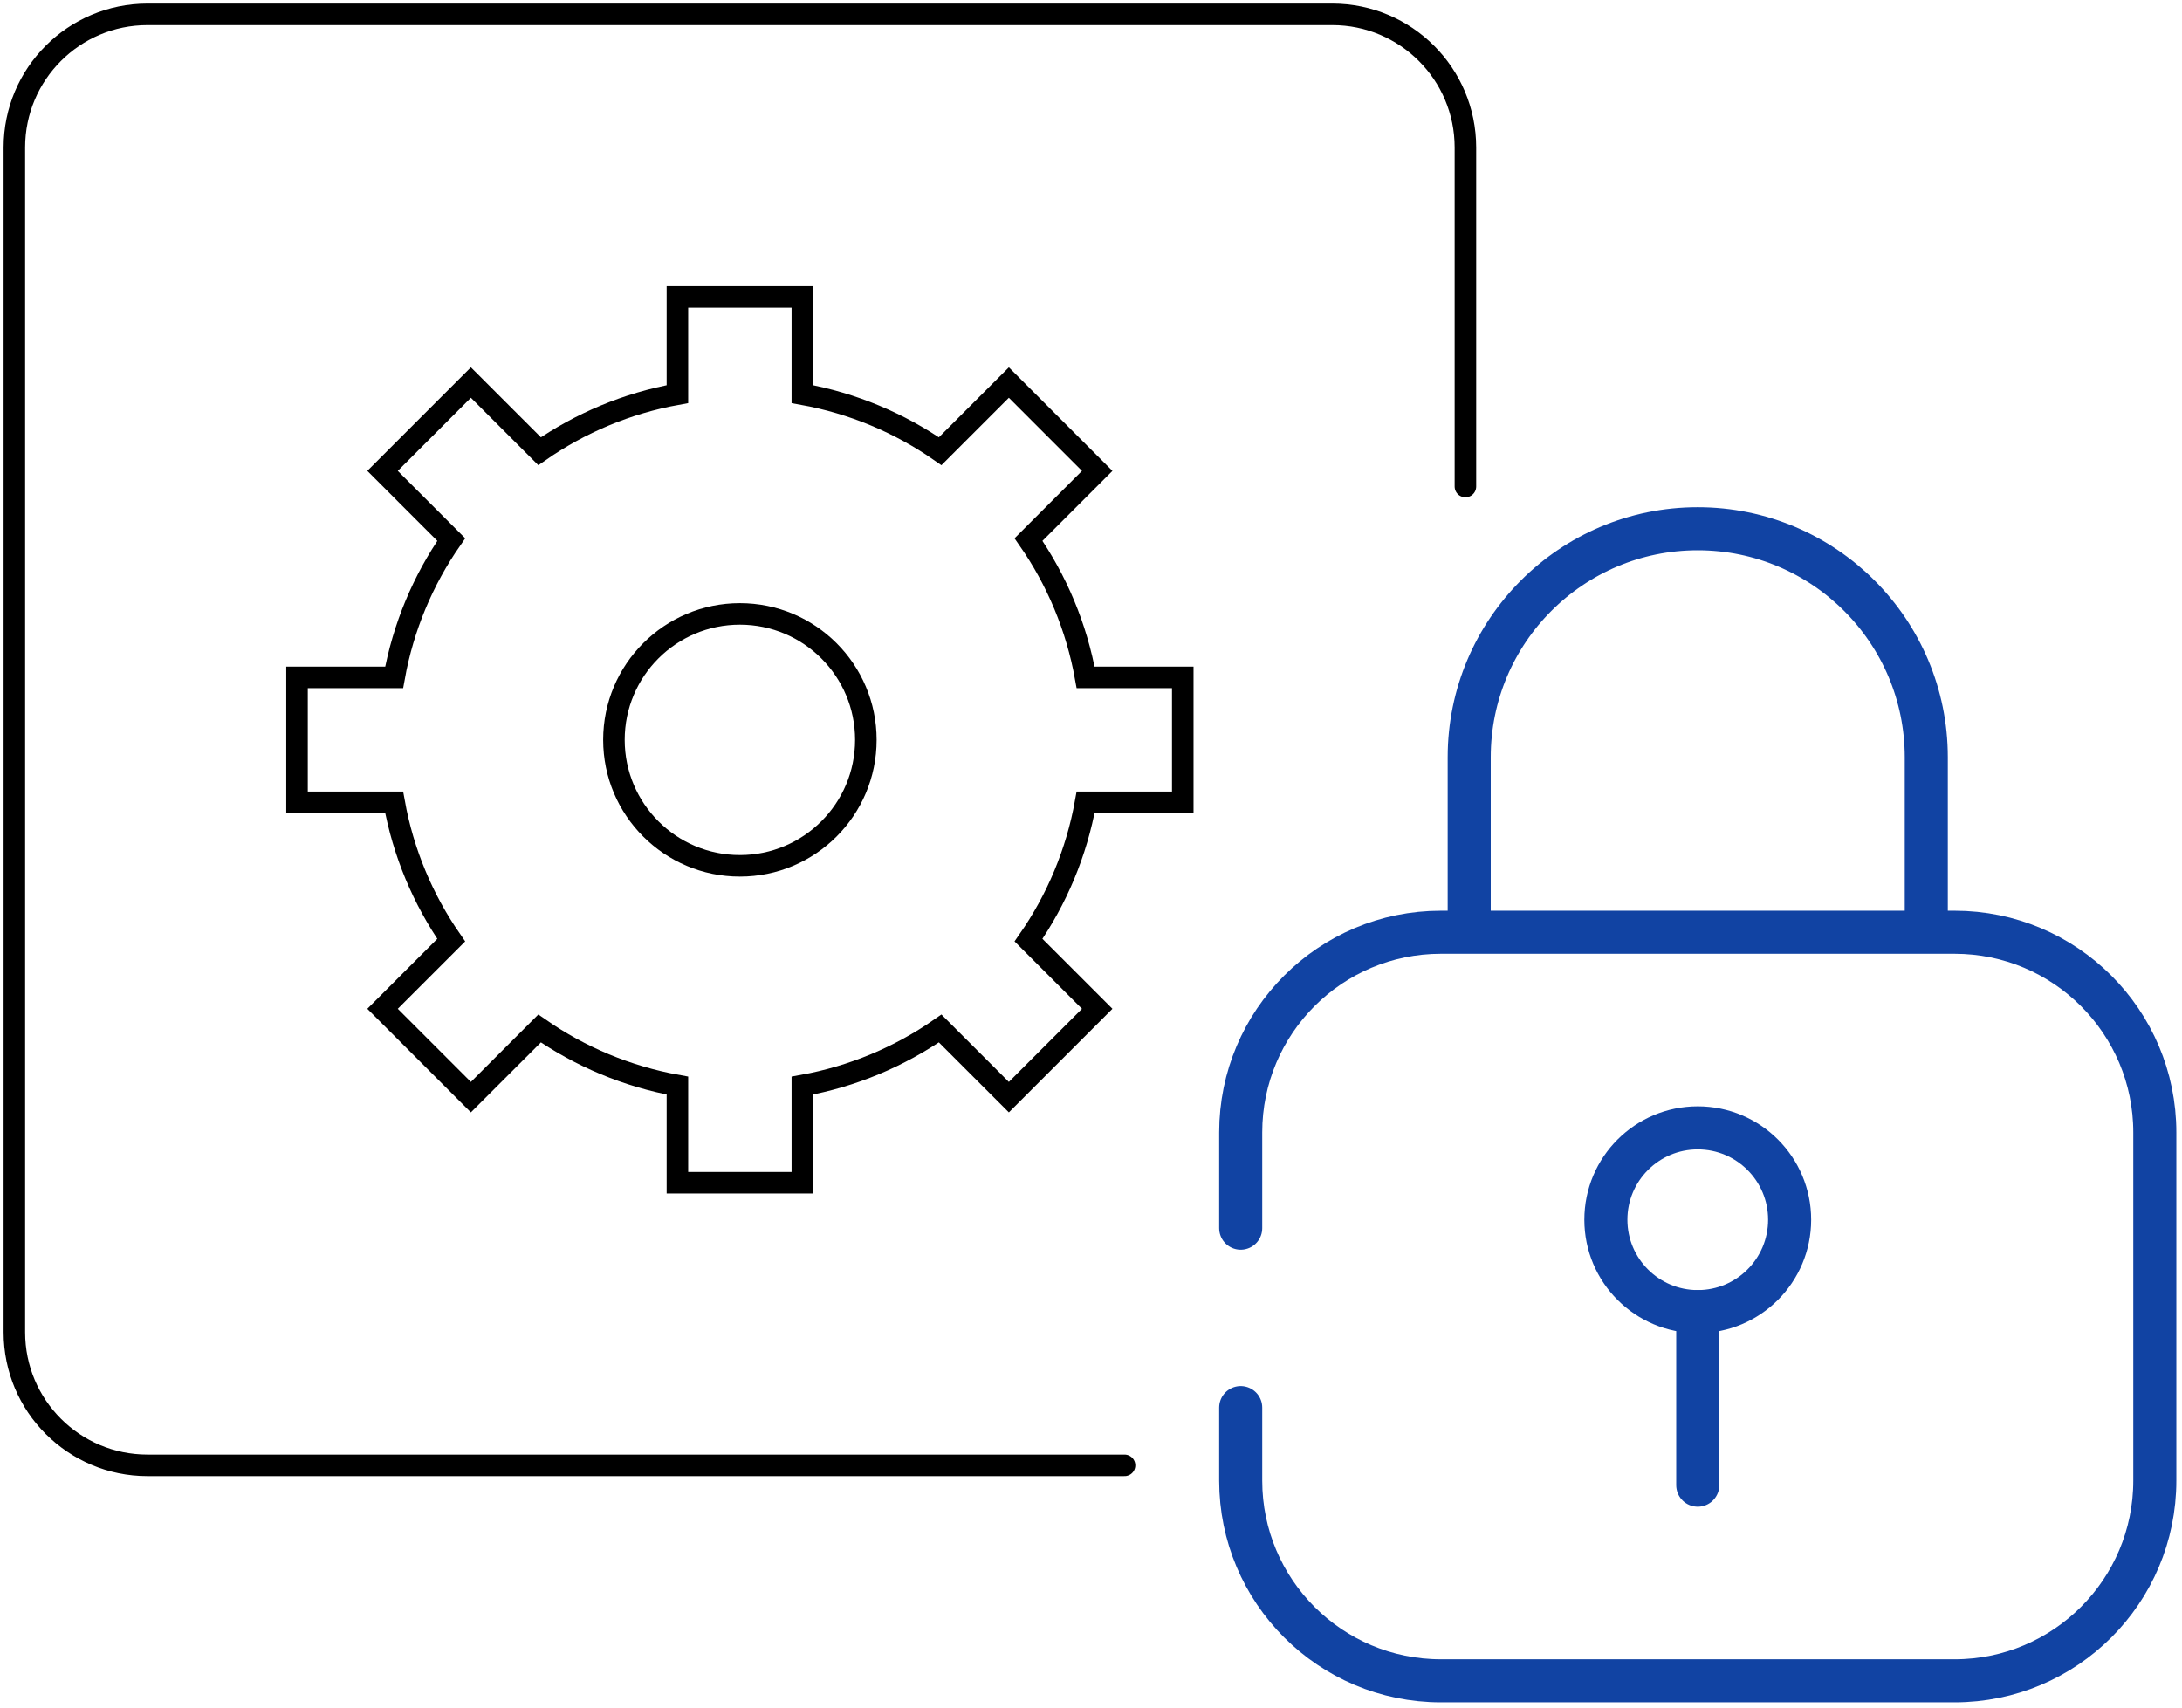
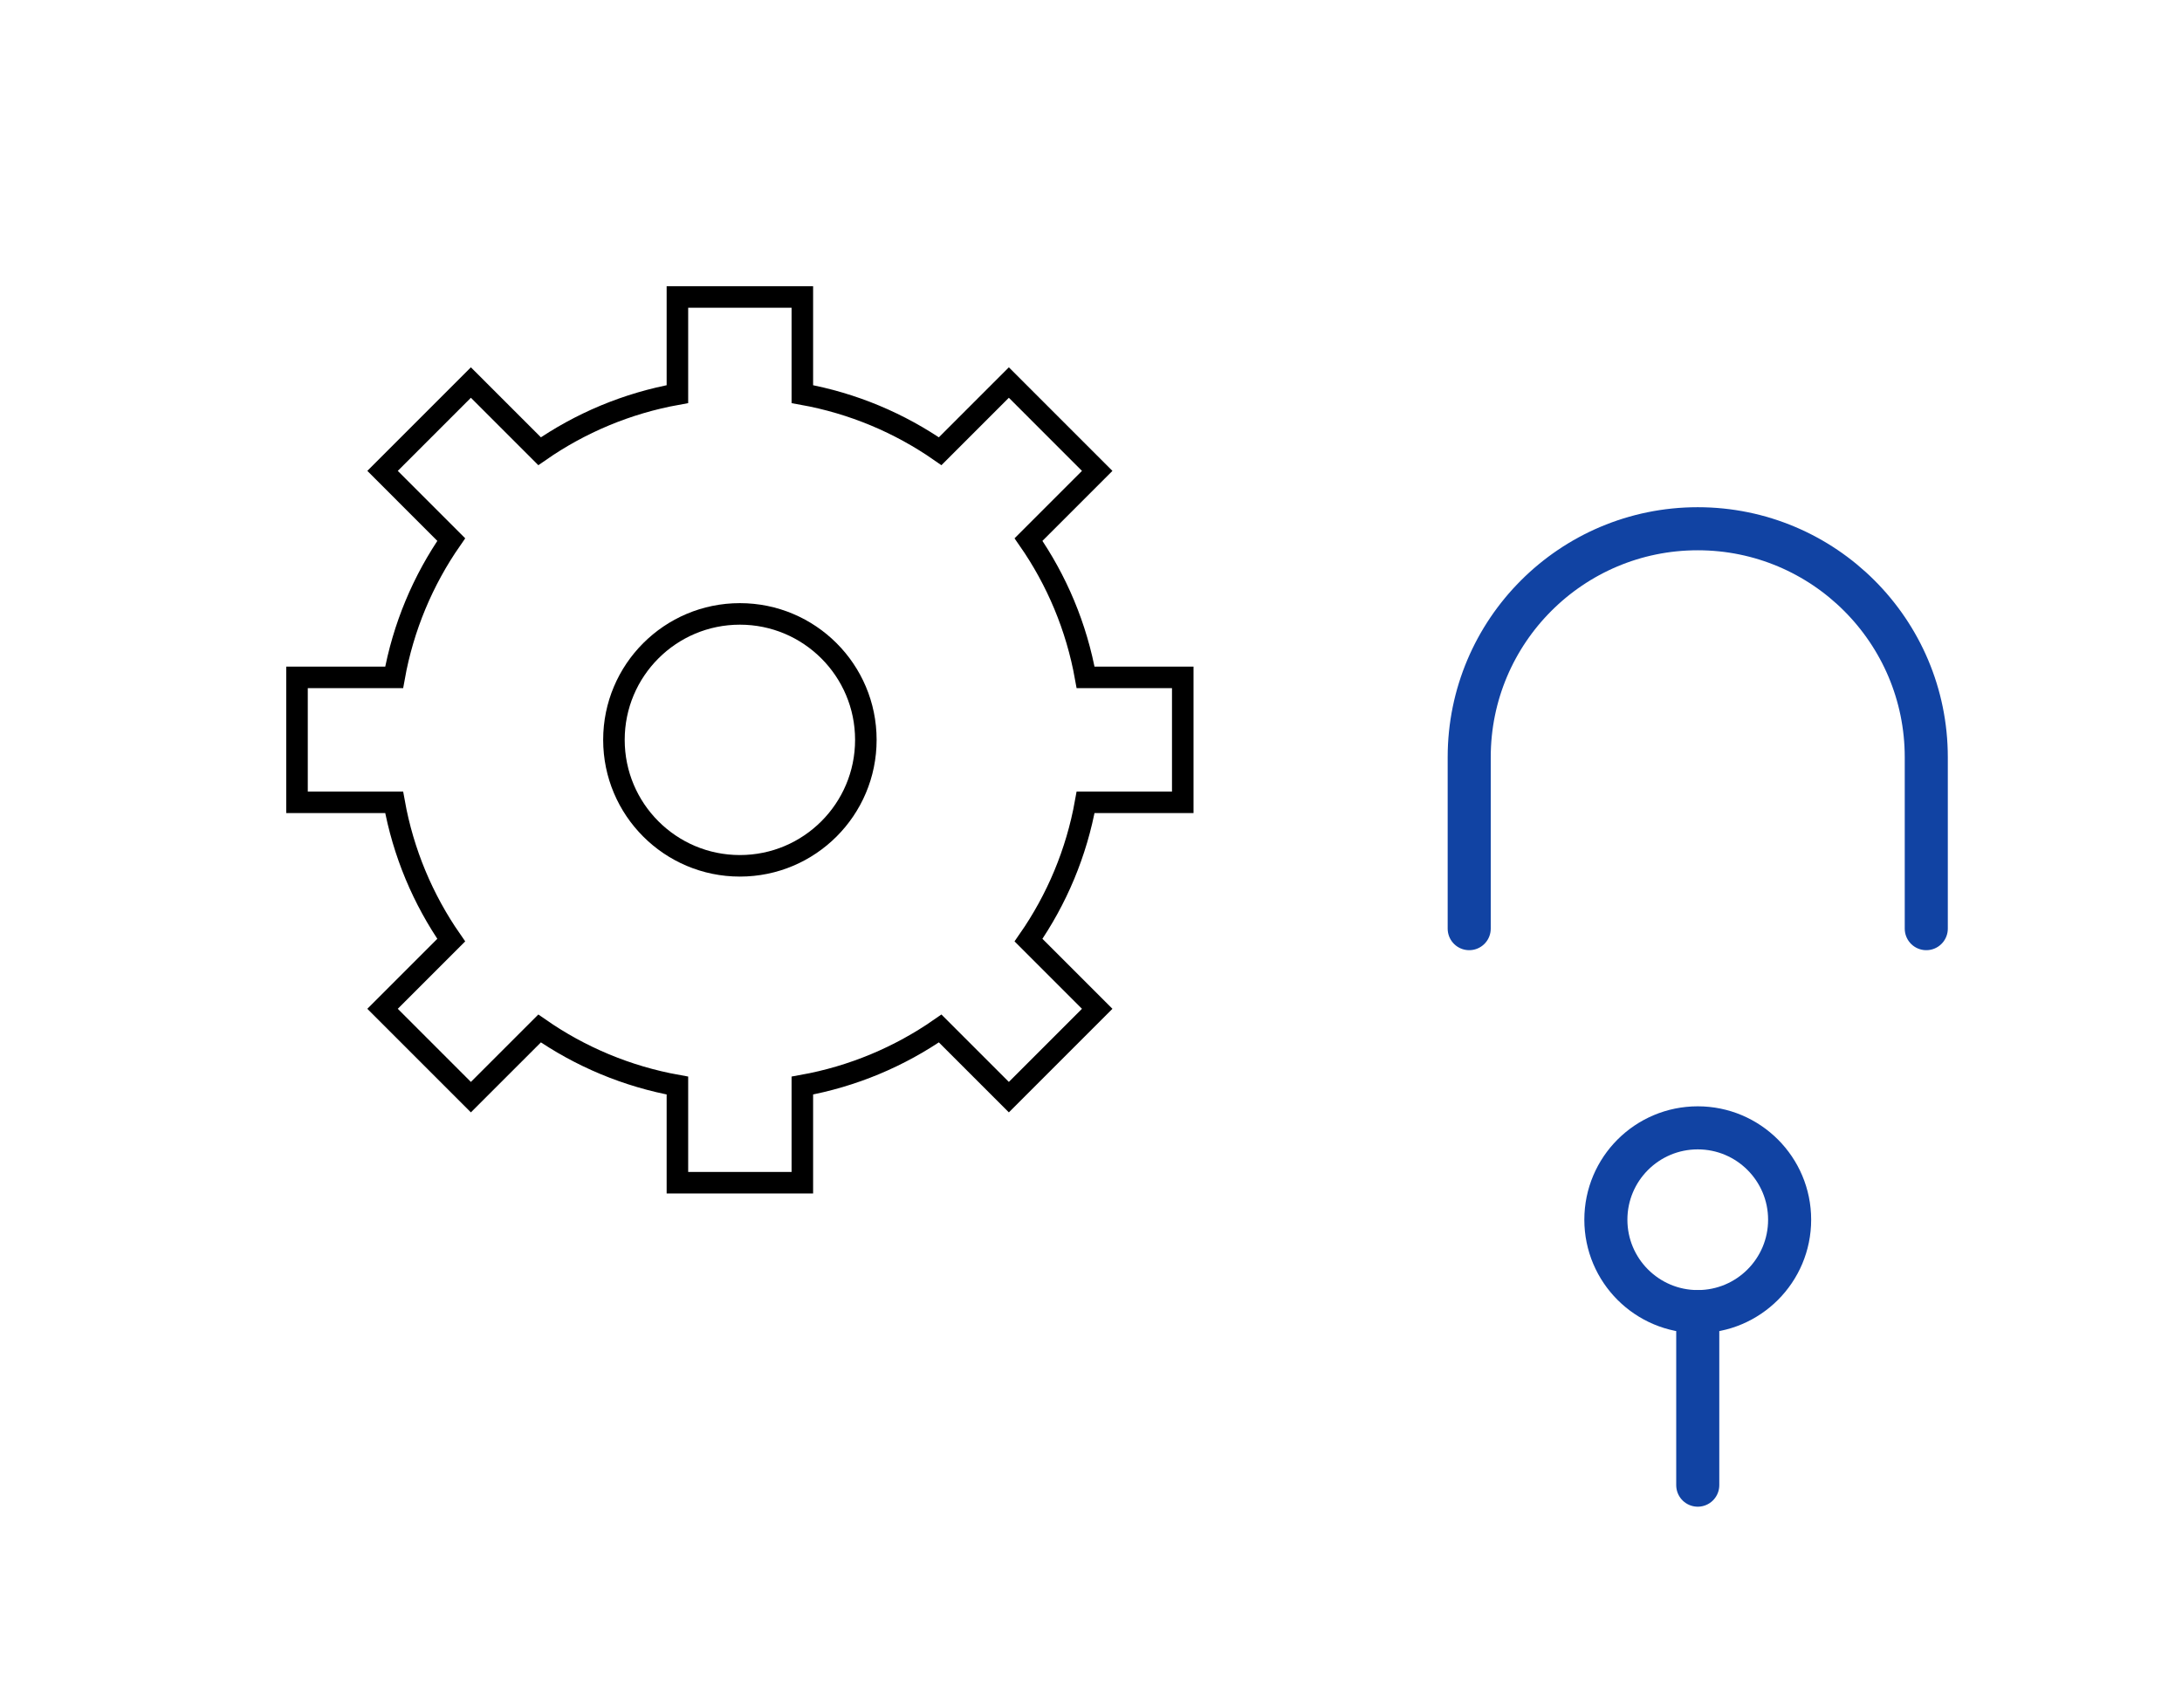
<svg xmlns="http://www.w3.org/2000/svg" width="152" height="119" viewBox="0 0 152 119" fill="none">
-   <path d="M78.337 102.082H10.271C5.151 102.082 1 97.931 1 92.811V10.271C1 5.151 5.151 1 10.271 1H92.811C97.931 1 102.082 5.151 102.082 10.271V33.892" stroke="black" stroke-width="1.5" stroke-linecap="round" stroke-linejoin="round" />
  <path d="M134.186 64.693V52.754C134.186 43.962 127.058 36.834 118.266 36.834C109.474 36.834 102.346 43.962 102.346 52.754V64.693" stroke="#1143A3" stroke-width="3" stroke-linecap="round" />
-   <path d="M86.428 85.559V78.889C86.428 75.038 87.989 71.552 90.513 69.028C93.037 66.504 96.524 64.943 100.375 64.943H136.159C140.011 64.943 143.497 66.503 146.021 69.028C148.545 71.552 150.106 75.038 150.106 78.889V103.144C150.106 106.995 148.545 110.481 146.021 113.005C143.497 115.529 140.011 117.09 136.159 117.09H100.375C96.524 117.09 93.037 115.529 90.513 113.005C87.99 110.482 86.428 106.995 86.428 103.144V98.058" stroke="#1143A3" stroke-width="3" stroke-linecap="round" />
  <path d="M118.267 91.371C121.802 91.371 124.667 88.505 124.667 84.97C124.667 81.435 121.802 78.57 118.267 78.57C114.732 78.57 111.866 81.435 111.866 84.97C111.866 88.505 114.732 91.371 118.267 91.371Z" stroke="#1143A3" stroke-width="3" stroke-linecap="round" />
  <path d="M118.267 91.371V103.462" stroke="#1143A3" stroke-width="3" stroke-linecap="round" />
  <path d="M51.541 60.316C56.387 60.316 60.316 56.387 60.316 51.541C60.316 46.695 56.387 42.767 51.541 42.767C46.695 42.767 42.767 46.695 42.767 51.541C42.767 56.387 46.695 60.316 51.541 60.316Z" stroke="black" stroke-width="1.5" stroke-linecap="round" />
  <path d="M82.392 55.892V47.189H75.624C74.993 43.67 73.611 40.413 71.647 37.589L76.432 32.804L70.278 26.649L65.493 31.434C62.669 29.471 59.411 28.089 55.892 27.457V20.69H47.189V27.457C43.67 28.089 40.413 29.471 37.589 31.434L32.803 26.649L26.649 32.803L31.434 37.589C29.471 40.413 28.089 43.67 27.457 47.189H20.69V55.892H27.457C28.089 59.411 29.47 62.668 31.433 65.492L26.649 70.277L32.803 76.431L37.588 71.647C40.412 73.61 43.67 74.992 47.189 75.624V82.391H55.892V75.624C59.411 74.992 62.669 73.61 65.493 71.647L70.278 76.431L76.432 70.277L71.647 65.492C73.611 62.668 74.993 59.411 75.624 55.892L82.392 55.892Z" stroke="black" stroke-width="1.5" stroke-linecap="round" />
</svg>